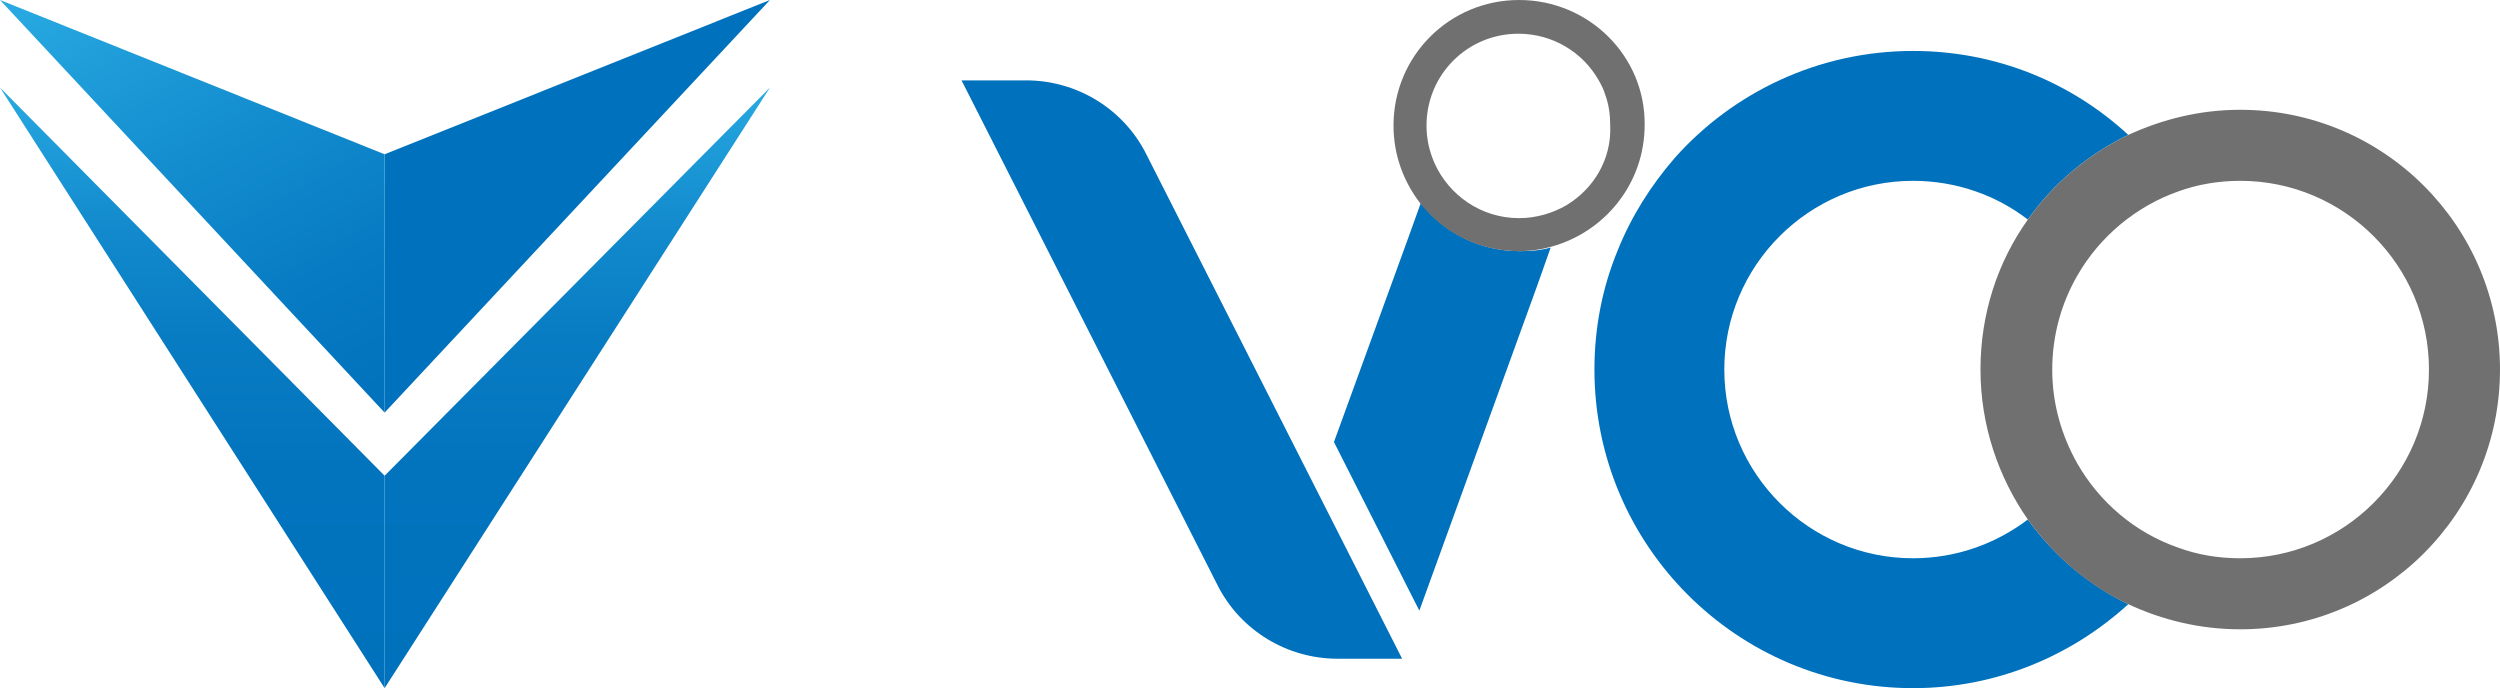
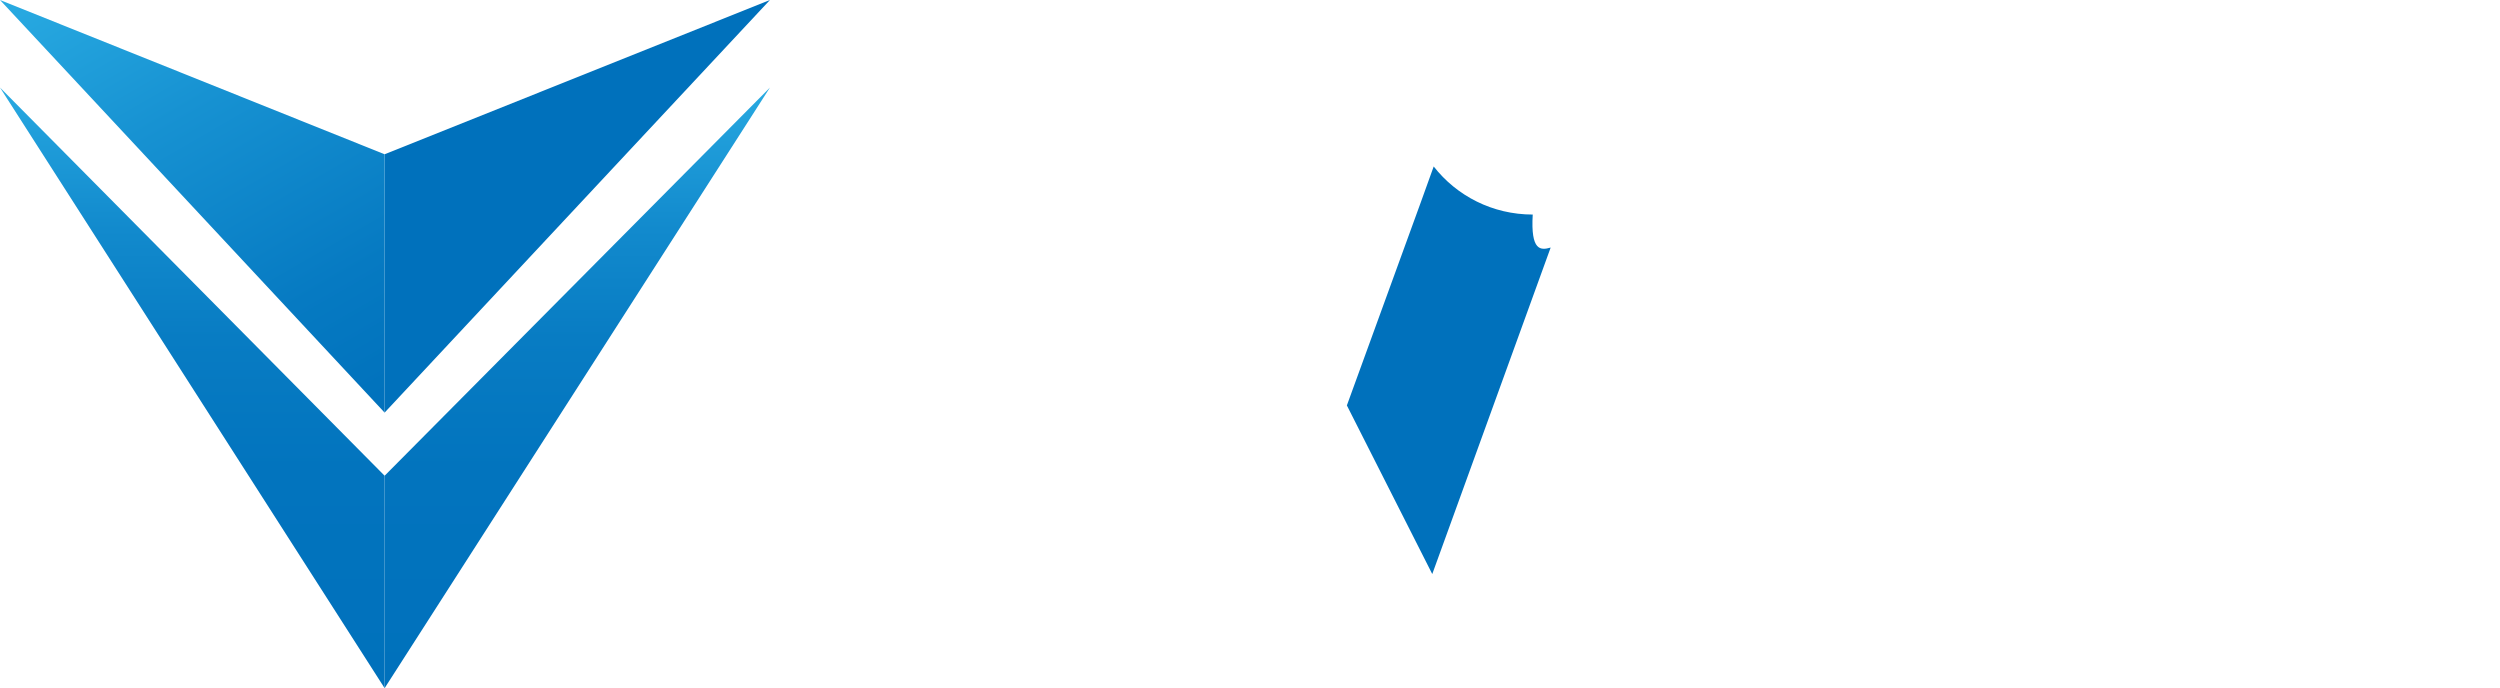
<svg xmlns="http://www.w3.org/2000/svg" version="1.1" id="Layer_1" x="0px" y="0px" viewBox="0 0 348.4 95.9" style="enable-background:new 0 0 348.4 95.9;" xml:space="preserve">
  <style type="text/css">
	.st0{fill:#0071BC;}
	.st1{fill:url(#SVGID_1_);}
	.st2{fill:url(#SVGID_2_);}
	.st3{fill:url(#SVGID_3_);}
	.st4{fill:#707070;}
</style>
  <g>
    <polygon class="st0" points="107.3,0 53.6,21.5 53.6,57.5  " />
    <linearGradient id="SVGID_1_" gradientUnits="userSpaceOnUse" x1="80.478" y1="-1891.754" x2="80.478" y2="-1808.1" gradientTransform="matrix(1 0 0 1 0 1904)">
      <stop offset="0" style="stop-color:#29ABE2" />
      <stop offset="7.625628e-02" style="stop-color:#209EDA" />
      <stop offset="0.235" style="stop-color:#128ACD" />
      <stop offset="0.416" style="stop-color:#087CC3" />
      <stop offset="0.635" style="stop-color:#0274BE" />
      <stop offset="1" style="stop-color:#0071BC" />
    </linearGradient>
    <polygon class="st1" points="107.3,12.2 53.6,66.3 53.6,95.9  " />
    <linearGradient id="SVGID_2_" gradientUnits="userSpaceOnUse" x1="15.468" y1="-1912.93" x2="53.766" y2="-1846.596" gradientTransform="matrix(1 0 0 1 0 1904)">
      <stop offset="0" style="stop-color:#29ABE2" />
      <stop offset="0.338" style="stop-color:#1792D2" />
      <stop offset="0.748" style="stop-color:#067AC2" />
      <stop offset="1" style="stop-color:#0071BC" />
    </linearGradient>
    <polygon class="st2" points="0,0 53.6,21.5 53.6,57.5  " />
    <linearGradient id="SVGID_3_" gradientUnits="userSpaceOnUse" x1="26.823" y1="-1891.754" x2="26.823" y2="-1808.1" gradientTransform="matrix(1 0 0 1 0 1904)">
      <stop offset="0" style="stop-color:#29ABE2" />
      <stop offset="7.625628e-02" style="stop-color:#209EDA" />
      <stop offset="0.235" style="stop-color:#128ACD" />
      <stop offset="0.416" style="stop-color:#087CC3" />
      <stop offset="0.635" style="stop-color:#0274BE" />
      <stop offset="1" style="stop-color:#0071BC" />
    </linearGradient>
    <polygon class="st3" points="0,12.2 53.6,66.3 53.6,95.9  " />
  </g>
  <g>
-     <path class="st0" d="M195.4,91.8h-9c-7,0-13.5-3.9-16.7-10.2l-35.7-70.4h9c7,0,13.5,3.9,16.7,10.2L195.4,91.8z" />
-     <path class="st0" d="M216.1,34.5l-1.8,5.1l-16.5,45.5l-11.9-23.5l10.3-28.3l1.8-5c3.2,4.1,8.2,6.7,13.8,6.7   C213.3,35,214.7,34.9,216.1,34.5z" />
-     <path class="st4" d="M211.7,0c-9.7,0-17.5,7.8-17.5,17.5c0,4.1,1.4,7.8,3.7,10.8c3.2,4.1,8.2,6.7,13.8,6.7c1.5,0,3-0.2,4.4-0.6   c7.5-2,13.1-8.8,13.1-17C229.3,7.8,221.4,0,211.7,0z M218.3,28.6c-1.9,1.1-4.2,1.8-6.6,1.8c-5.3,0-9.8-3.2-11.8-7.7   c-0.7-1.6-1.1-3.3-1.1-5.2c0-7.1,5.7-12.8,12.8-12.8c4.8,0,9,2.6,11.2,6.5c0.4,0.7,0.7,1.3,0.9,2c0.5,1.3,0.7,2.8,0.7,4.3   C224.6,22.2,222.1,26.3,218.3,28.6z" />
-     <path class="st0" d="M296.6,84.2c-7.9,7.2-18.4,11.7-30,11.7c-24.5,0-44.4-19.9-44.4-44.4c0-5.8,1.1-11.4,3.2-16.5l0,0   c1.9-4.8,4.7-9.2,8-13l0,0c8.1-9.1,20-14.9,33.2-14.9c11.6,0,22.1,4.4,30,11.7c-5.6,2.7-10.5,6.8-14,11.8c-4.4-3.4-10-5.4-16-5.4   c-14.5,0-26.3,11.8-26.3,26.3s11.8,26.3,26.3,26.3c6,0,11.5-2,16-5.4C286.2,77.4,291,81.5,296.6,84.2z" />
-     <path class="st4" d="M312.2,15.3c-5.6,0-10.8,1.3-15.6,3.5c-5.6,2.7-10.5,6.8-14,11.8c-4.2,5.9-6.6,13.1-6.6,20.9s2.5,15,6.6,20.9   c3.6,5,8.4,9.2,14,11.8c4.7,2.2,10,3.5,15.6,3.5c20,0,36.2-16.2,36.2-36.2C348.4,31.5,332.2,15.3,312.2,15.3z M312.2,77.8   c-3.1,0-6-0.5-8.7-1.5c-6-2.1-10.9-6.3-14-11.7c-2.2-3.9-3.5-8.3-3.5-13.1c0-4.8,1.3-9.3,3.5-13.1c3.1-5.4,8.1-9.6,14-11.7   c2.7-1,5.7-1.5,8.7-1.5c14.5,0,26.3,11.8,26.3,26.3S326.7,77.8,312.2,77.8z" />
+     <path class="st0" d="M216.1,34.5l-16.5,45.5l-11.9-23.5l10.3-28.3l1.8-5c3.2,4.1,8.2,6.7,13.8,6.7   C213.3,35,214.7,34.9,216.1,34.5z" />
  </g>
</svg>